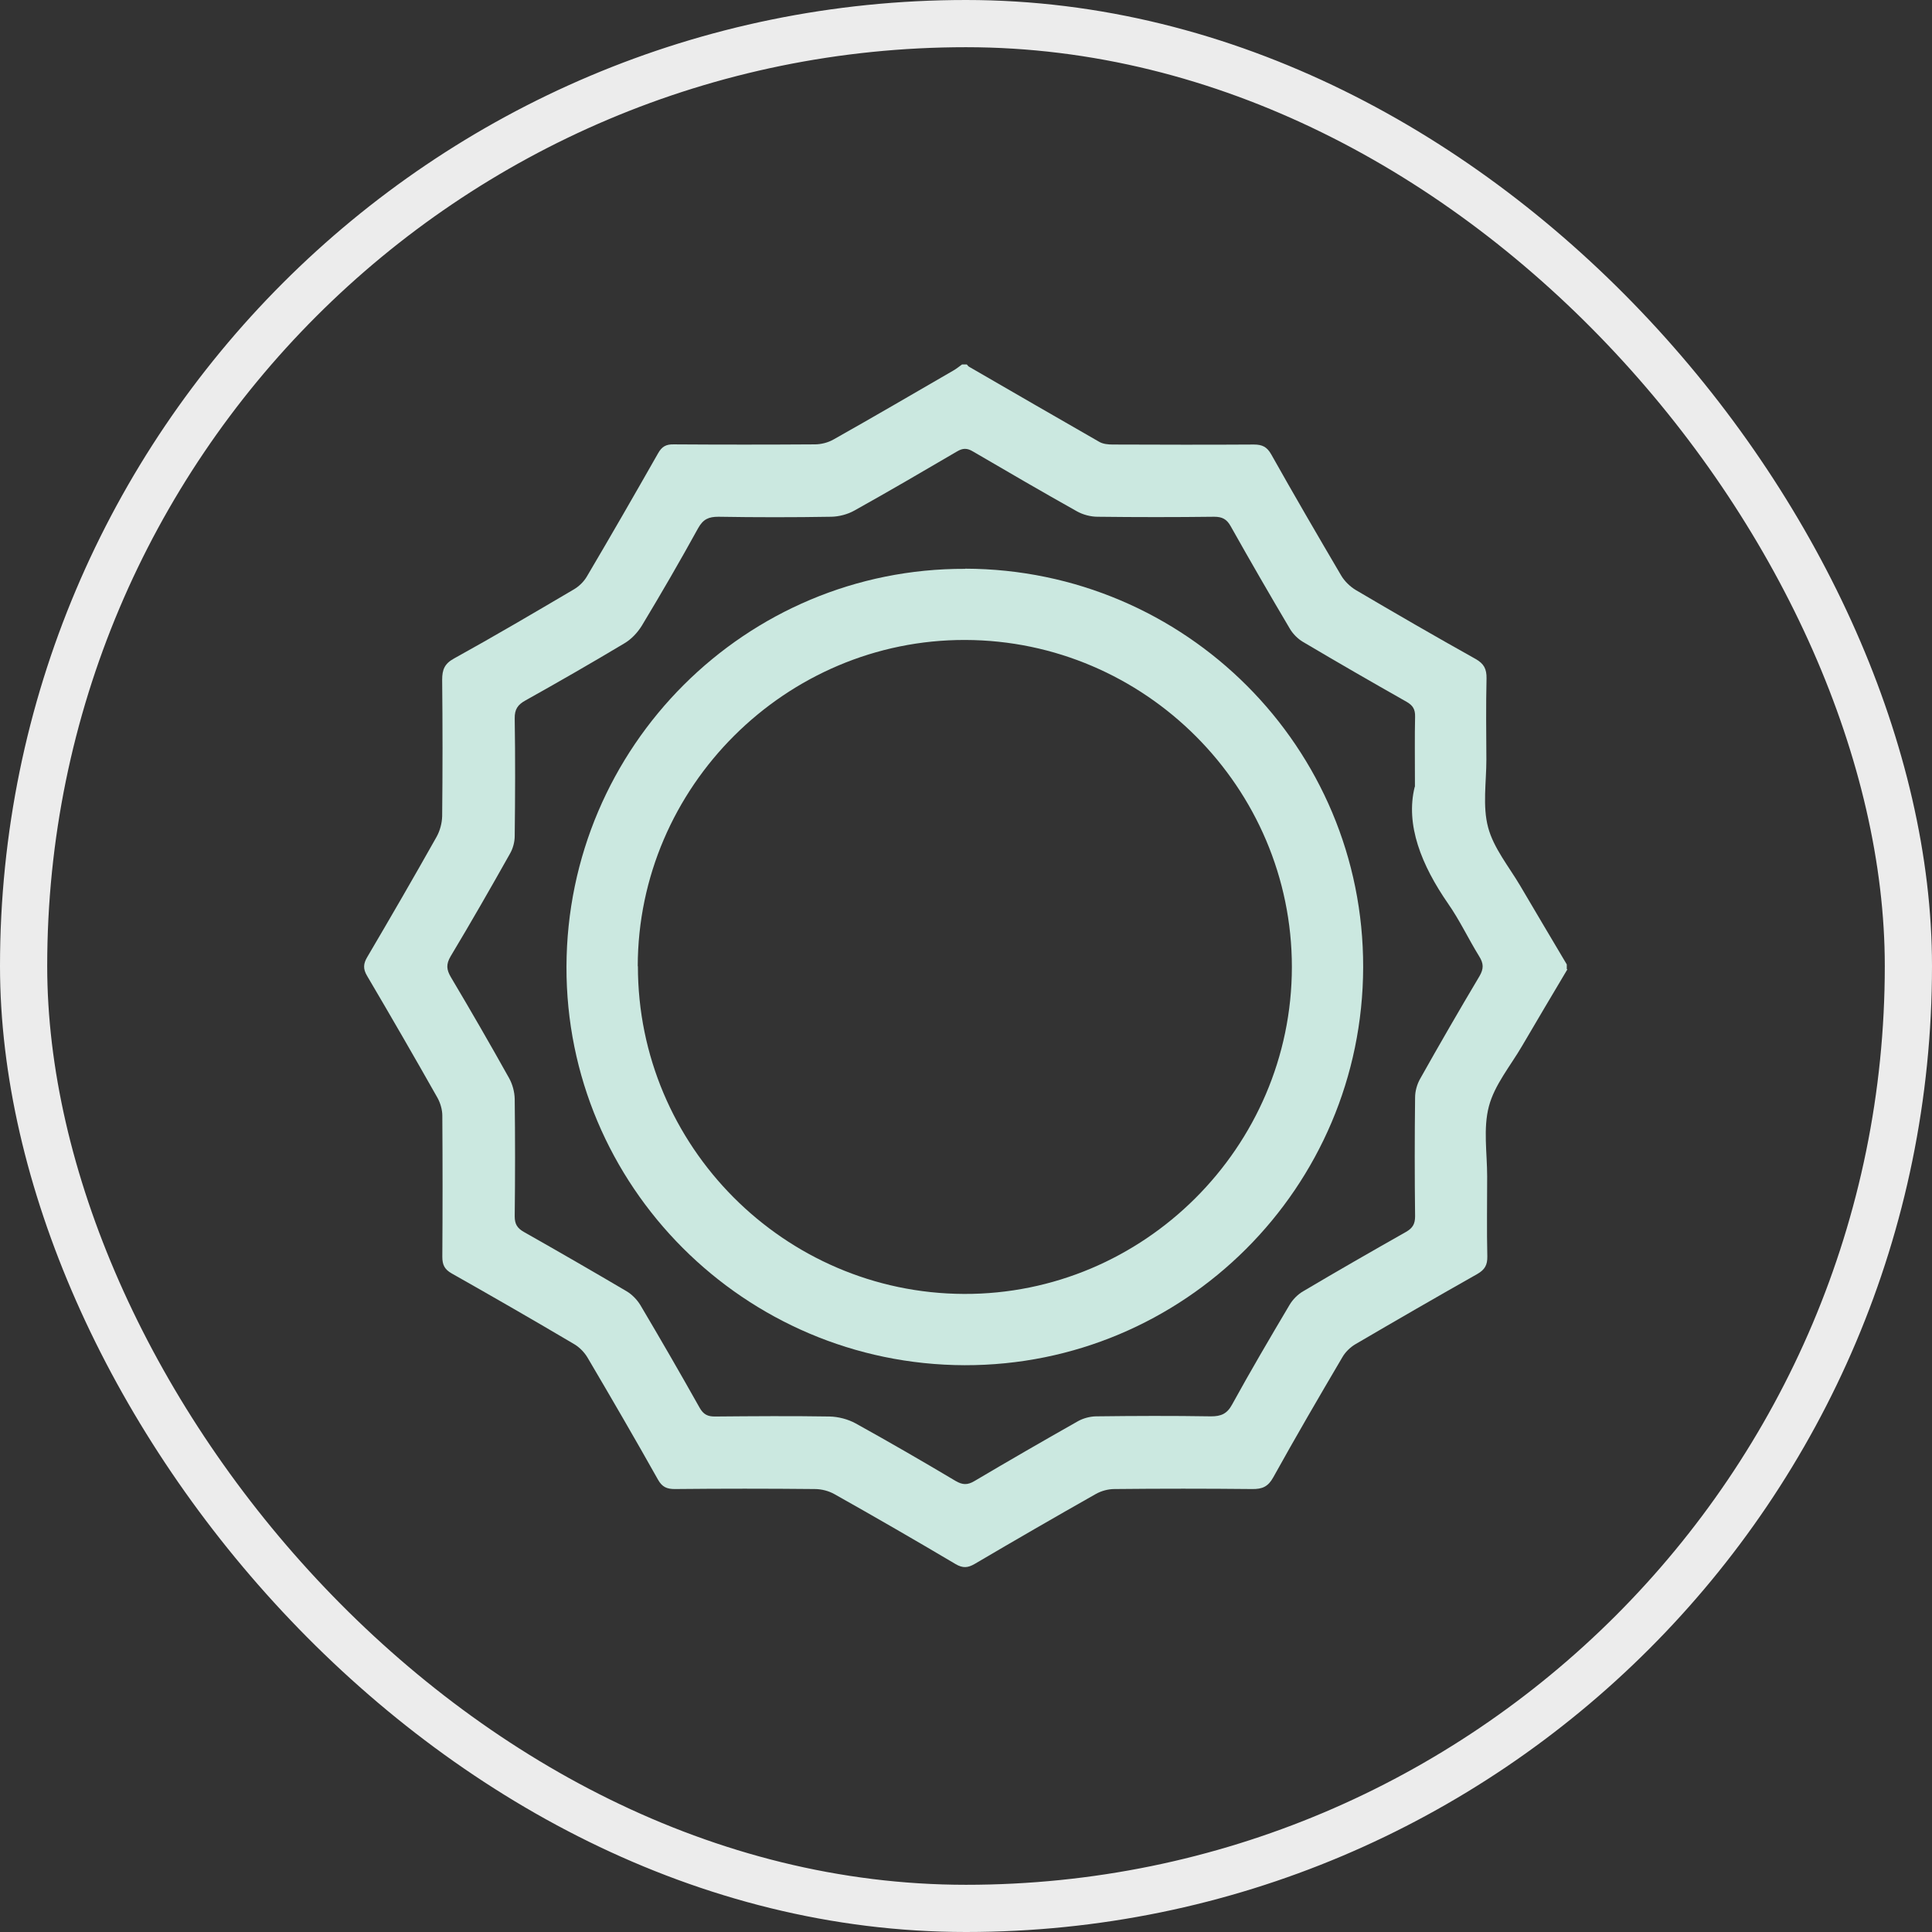
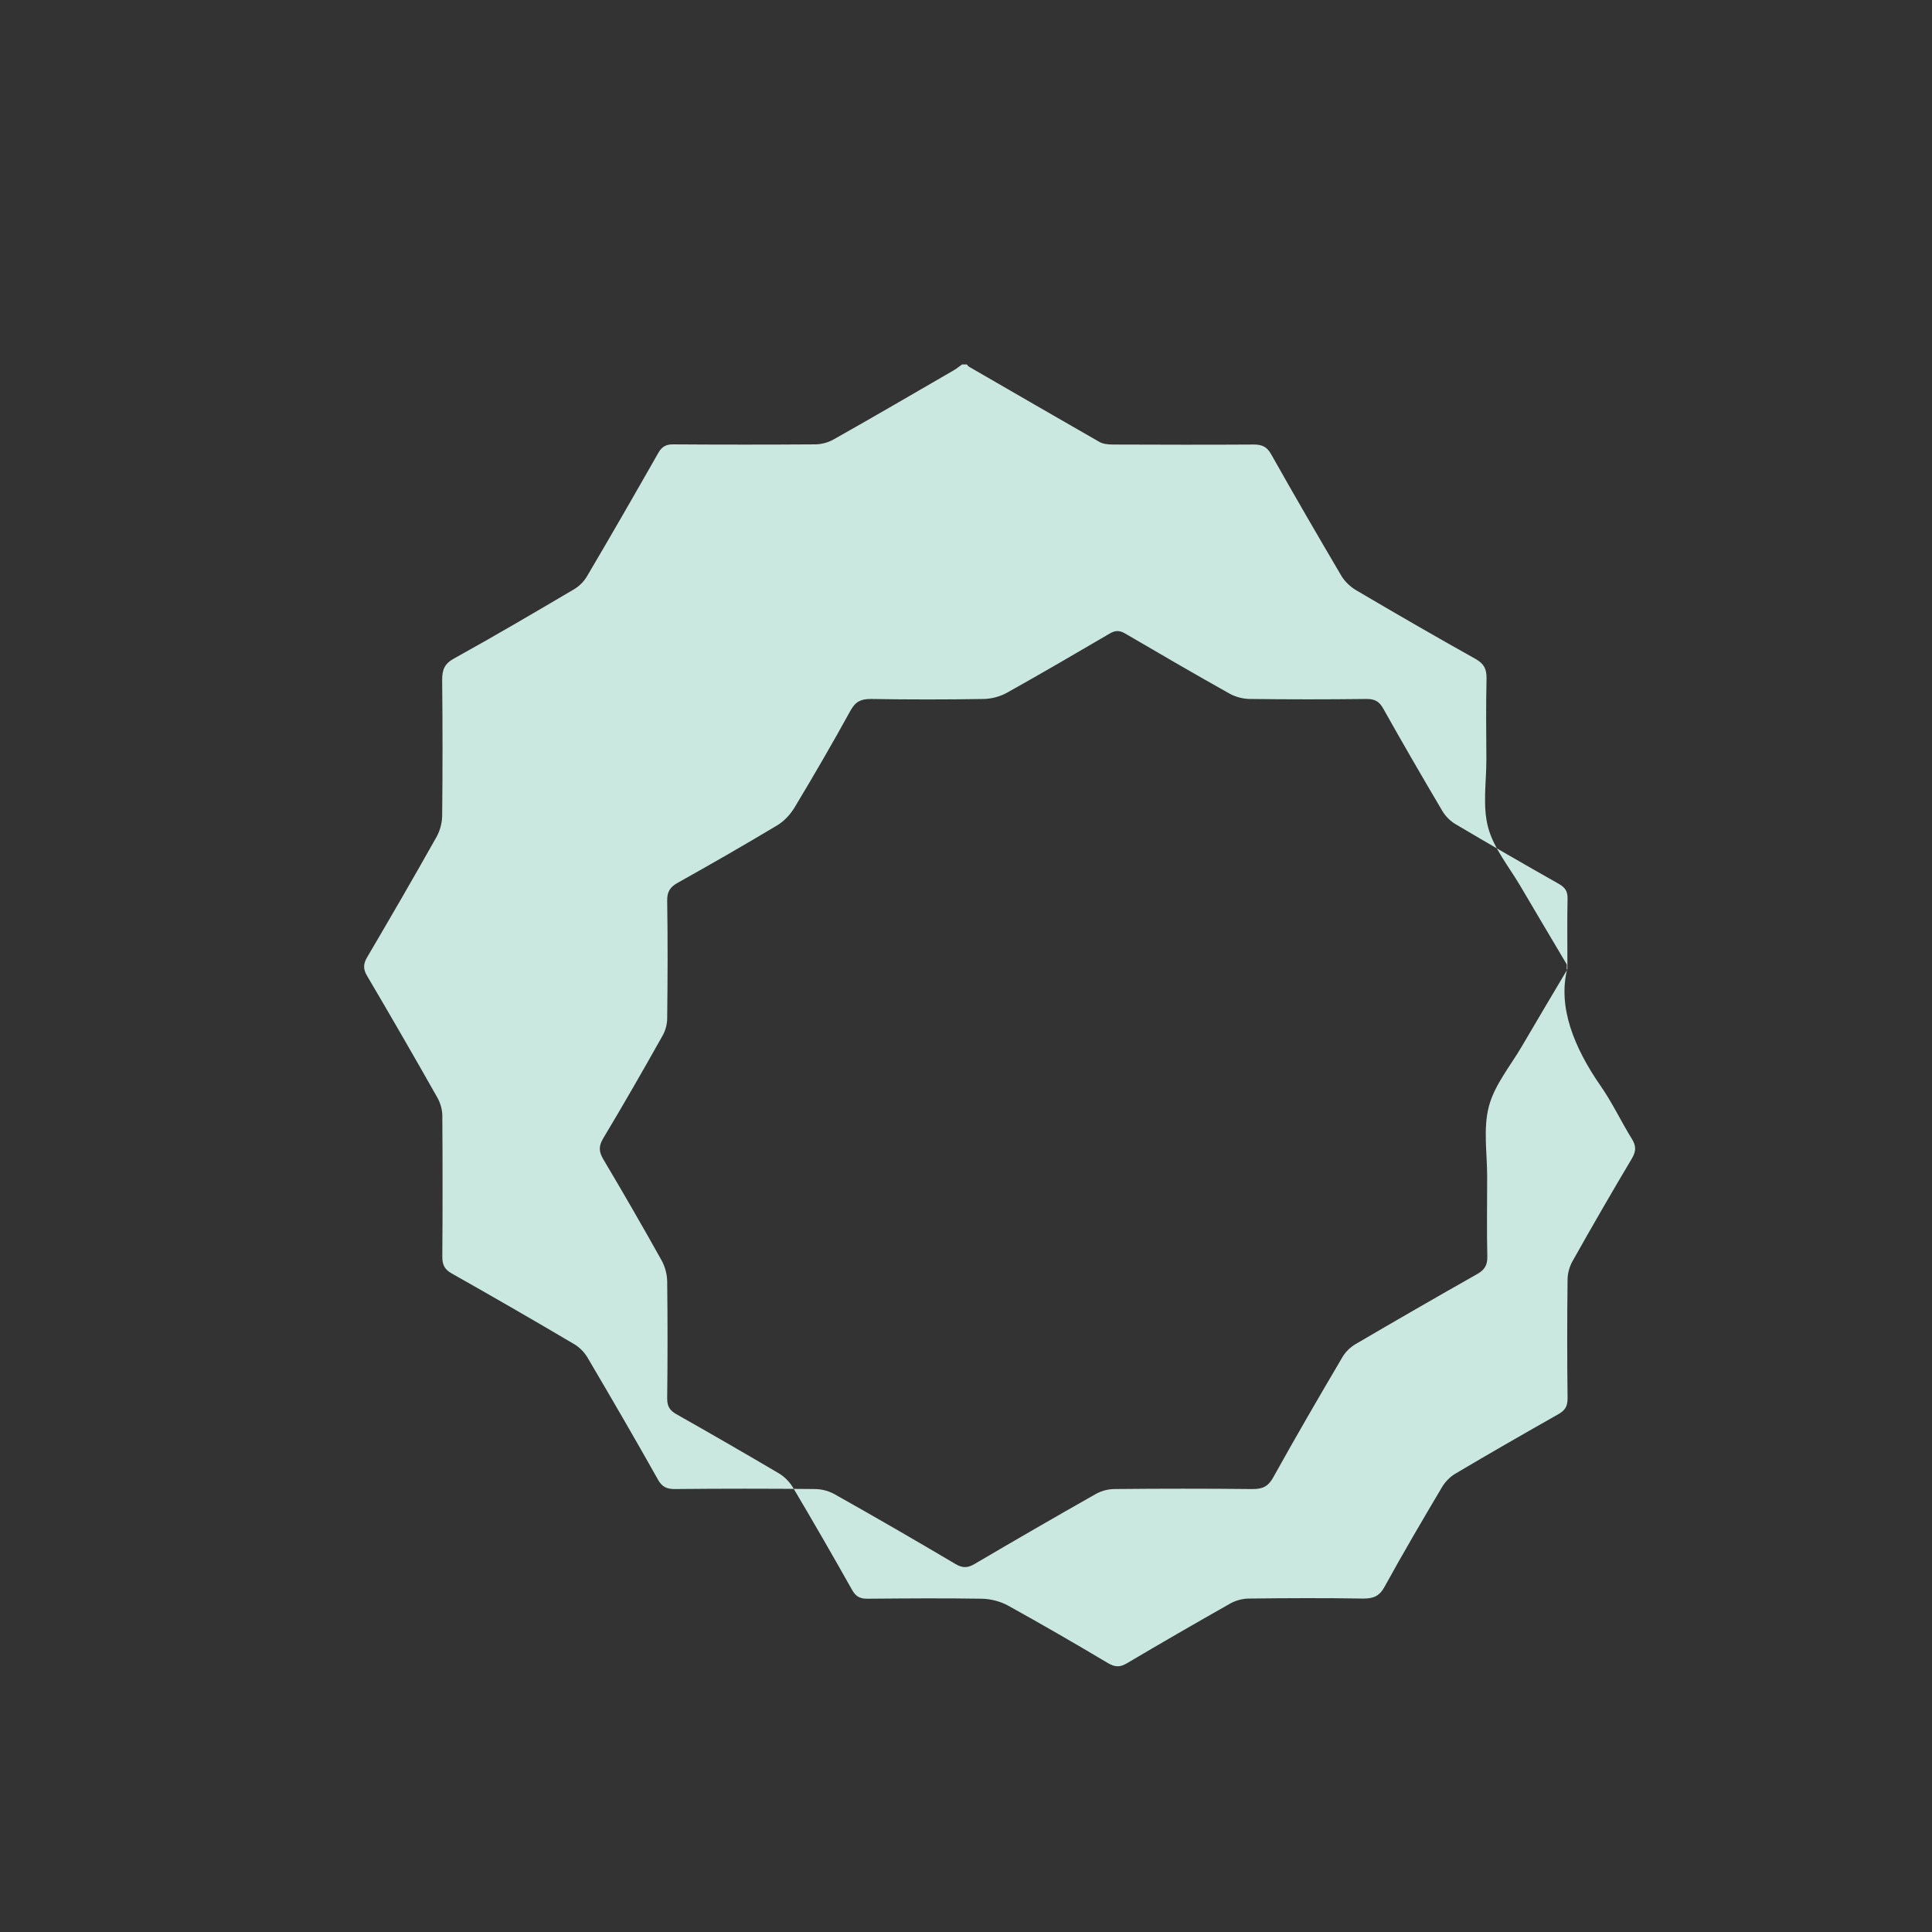
<svg xmlns="http://www.w3.org/2000/svg" id="Layer_2" data-name="Layer 2" viewBox="0 0 122.78 122.78">
  <rect x="0" y="0" width="122.78" height="122.78" fill="#333333" stroke="none" />
  <defs>
    <style>      .cls-1 {        fill: none;        stroke: #ececec;        stroke-miterlimit: 10;        stroke-width: 3px;      }      .cls-2 {        fill: #cbe8e0;      }    </style>
  </defs>
  <g id="Layer_1-2" data-name="Layer 1">
    <g>
-       <rect class="cls-1" x="1.5" y="1.5" width="119.78" height="119.78" rx="59.89" ry="59.89" />
      <g>
-         <path class="cls-2" d="m99.61,61.6c-.96,1.62-1.93,3.24-2.88,4.87-.74,1.27-1.75,2.47-2.11,3.84-.37,1.4-.11,2.97-.11,4.46,0,1.69-.03,3.39.01,5.08.01.54-.16.84-.63,1.11-2.6,1.47-5.18,2.96-7.76,4.47-.32.19-.63.49-.82.82-1.49,2.53-2.97,5.07-4.39,7.63-.33.6-.7.76-1.35.75-2.92-.03-5.83-.03-8.75,0-.4,0-.84.12-1.19.32-2.58,1.46-5.14,2.94-7.69,4.44-.43.25-.75.28-1.21.01-2.55-1.51-5.11-2.99-7.69-4.44-.37-.21-.83-.33-1.26-.33-2.97-.03-5.93-.03-8.9,0-.5,0-.8-.13-1.06-.59-1.46-2.6-2.96-5.18-4.48-7.76-.2-.34-.52-.67-.87-.87-2.57-1.52-5.16-3.01-7.76-4.48-.46-.26-.6-.55-.6-1.06.02-2.99.02-5.98,0-8.97,0-.37-.12-.79-.3-1.12-1.47-2.6-2.96-5.18-4.48-7.76-.27-.45-.24-.78.01-1.2,1.49-2.53,2.96-5.07,4.4-7.63.22-.39.35-.88.36-1.32.03-2.89.03-5.78,0-8.67,0-.64.15-1.02.75-1.35,2.57-1.42,5.1-2.91,7.63-4.4.32-.19.63-.49.82-.82,1.53-2.59,3.03-5.2,4.52-7.82.24-.43.51-.58.99-.57,2.99.02,5.98.02,8.97,0,.4,0,.84-.11,1.19-.31,2.56-1.44,5.09-2.92,7.63-4.39.19-.11.36-.25.54-.38.1,0,.2,0,.3,0,.05.05.09.12.15.15,2.75,1.59,5.51,3.19,8.27,4.77.24.14.57.17.85.17,2.99.01,5.98.02,8.97,0,.54,0,.84.15,1.11.63,1.45,2.58,2.94,5.14,4.44,7.69.21.36.56.7.92.92,2.53,1.49,5.07,2.96,7.63,4.39.53.3.7.64.69,1.23-.04,1.72-.02,3.44-.01,5.16,0,1.44-.25,2.96.11,4.31.35,1.32,1.32,2.49,2.04,3.71.98,1.67,1.97,3.33,2.96,5v.3Zm-9.69-11.58c0-1.89-.02-3.19.01-4.48.01-.46-.14-.71-.54-.94-2.21-1.25-4.41-2.52-6.59-3.81-.32-.19-.63-.5-.82-.82-1.28-2.16-2.54-4.34-3.77-6.53-.25-.45-.54-.6-1.05-.6-2.47.03-4.93.03-7.4,0-.45,0-.94-.13-1.33-.35-2.21-1.24-4.41-2.52-6.6-3.8-.37-.22-.64-.22-1.01,0-2.17,1.27-4.34,2.54-6.53,3.76-.43.24-.97.38-1.46.39-2.39.04-4.78.04-7.17,0-.62,0-.97.15-1.29.72-1.15,2.09-2.35,4.16-3.58,6.2-.27.44-.67.87-1.12,1.13-2.07,1.24-4.16,2.44-6.27,3.62-.49.27-.7.56-.69,1.15.04,2.49.03,4.98,0,7.47,0,.38-.11.79-.3,1.12-1.23,2.19-2.48,4.37-3.77,6.52-.3.51-.27.85.02,1.34,1.26,2.12,2.49,4.25,3.69,6.4.22.39.35.88.36,1.32.03,2.49.03,4.98,0,7.47,0,.49.16.75.58.99,2.19,1.24,4.36,2.49,6.53,3.77.34.2.66.53.87.87,1.28,2.16,2.54,4.34,3.77,6.53.24.43.52.57,1,.56,2.42-.02,4.83-.04,7.25,0,.56.01,1.18.17,1.67.44,2.13,1.18,4.24,2.4,6.34,3.65.44.26.76.28,1.21.01,2.18-1.29,4.38-2.56,6.59-3.81.33-.18.74-.29,1.12-.3,2.44-.03,4.88-.04,7.32,0,.64,0,1.02-.16,1.34-.75,1.17-2.13,2.41-4.24,3.65-6.33.2-.34.52-.67.87-.87,2.16-1.28,4.34-2.53,6.53-3.77.42-.24.58-.5.58-.99-.03-2.52-.03-5.03,0-7.55,0-.4.12-.84.32-1.19,1.23-2.19,2.49-4.37,3.77-6.52.28-.48.27-.81-.02-1.27-.68-1.1-1.23-2.28-1.97-3.34-1.69-2.44-2.73-5.01-2.12-7.44Z" />
-         <path class="cls-2" d="m61.34,36.14c14.01.04,25.32,11.37,25.29,25.33-.03,14-11.38,25.32-25.33,25.29-14-.04-25.34-11.4-25.3-25.33.04-14,11.4-25.33,25.34-25.28Zm-20.8,25.26c-.01,11.43,9.29,20.78,20.71,20.83,11.43.05,20.84-9.33,20.85-20.77,0-11.41-9.33-20.76-20.76-20.79-11.4-.03-20.8,9.33-20.81,20.74Z" />
+         <path class="cls-2" d="m99.61,61.6c-.96,1.62-1.93,3.24-2.88,4.87-.74,1.27-1.75,2.47-2.11,3.84-.37,1.4-.11,2.97-.11,4.46,0,1.69-.03,3.39.01,5.08.01.54-.16.84-.63,1.11-2.6,1.47-5.18,2.96-7.76,4.47-.32.19-.63.49-.82.82-1.49,2.53-2.97,5.07-4.39,7.63-.33.6-.7.76-1.35.75-2.92-.03-5.83-.03-8.75,0-.4,0-.84.12-1.19.32-2.58,1.46-5.14,2.94-7.69,4.44-.43.25-.75.28-1.21.01-2.55-1.51-5.11-2.99-7.69-4.44-.37-.21-.83-.33-1.26-.33-2.97-.03-5.93-.03-8.9,0-.5,0-.8-.13-1.06-.59-1.46-2.6-2.96-5.18-4.48-7.76-.2-.34-.52-.67-.87-.87-2.57-1.52-5.16-3.01-7.76-4.48-.46-.26-.6-.55-.6-1.06.02-2.99.02-5.98,0-8.97,0-.37-.12-.79-.3-1.12-1.47-2.6-2.96-5.18-4.48-7.76-.27-.45-.24-.78.01-1.2,1.49-2.53,2.96-5.07,4.4-7.63.22-.39.35-.88.36-1.32.03-2.89.03-5.78,0-8.67,0-.64.15-1.02.75-1.35,2.57-1.42,5.1-2.91,7.63-4.4.32-.19.63-.49.82-.82,1.53-2.59,3.03-5.2,4.52-7.82.24-.43.51-.58.99-.57,2.99.02,5.98.02,8.97,0,.4,0,.84-.11,1.19-.31,2.56-1.44,5.09-2.92,7.63-4.39.19-.11.36-.25.54-.38.1,0,.2,0,.3,0,.05.05.09.12.15.15,2.75,1.59,5.51,3.19,8.27,4.77.24.14.57.17.85.17,2.99.01,5.98.02,8.97,0,.54,0,.84.15,1.11.63,1.45,2.58,2.94,5.14,4.44,7.69.21.36.56.7.92.92,2.53,1.49,5.07,2.96,7.63,4.39.53.3.7.64.69,1.23-.04,1.72-.02,3.44-.01,5.16,0,1.44-.25,2.96.11,4.31.35,1.32,1.32,2.49,2.04,3.71.98,1.67,1.97,3.33,2.96,5v.3Zc0-1.89-.02-3.19.01-4.48.01-.46-.14-.71-.54-.94-2.21-1.25-4.41-2.52-6.59-3.81-.32-.19-.63-.5-.82-.82-1.28-2.16-2.54-4.34-3.77-6.53-.25-.45-.54-.6-1.05-.6-2.47.03-4.93.03-7.4,0-.45,0-.94-.13-1.33-.35-2.21-1.24-4.41-2.52-6.6-3.8-.37-.22-.64-.22-1.01,0-2.17,1.27-4.34,2.54-6.53,3.76-.43.24-.97.38-1.46.39-2.39.04-4.78.04-7.17,0-.62,0-.97.15-1.29.72-1.15,2.09-2.35,4.16-3.58,6.2-.27.44-.67.87-1.12,1.13-2.07,1.24-4.16,2.44-6.27,3.62-.49.27-.7.56-.69,1.15.04,2.49.03,4.98,0,7.47,0,.38-.11.79-.3,1.12-1.23,2.19-2.48,4.37-3.77,6.52-.3.51-.27.85.02,1.34,1.26,2.12,2.49,4.25,3.69,6.4.22.39.35.88.36,1.32.03,2.49.03,4.98,0,7.47,0,.49.16.75.58.99,2.19,1.24,4.36,2.49,6.53,3.77.34.2.66.53.87.87,1.28,2.16,2.54,4.34,3.77,6.53.24.43.52.57,1,.56,2.42-.02,4.83-.04,7.25,0,.56.01,1.18.17,1.67.44,2.13,1.18,4.24,2.4,6.34,3.65.44.26.76.28,1.21.01,2.18-1.29,4.38-2.56,6.59-3.81.33-.18.74-.29,1.12-.3,2.44-.03,4.88-.04,7.32,0,.64,0,1.02-.16,1.34-.75,1.17-2.13,2.41-4.24,3.65-6.33.2-.34.52-.67.87-.87,2.16-1.28,4.34-2.53,6.53-3.77.42-.24.58-.5.58-.99-.03-2.52-.03-5.03,0-7.55,0-.4.12-.84.32-1.19,1.23-2.19,2.49-4.37,3.77-6.52.28-.48.27-.81-.02-1.27-.68-1.1-1.23-2.28-1.97-3.34-1.69-2.44-2.73-5.01-2.12-7.44Z" />
      </g>
    </g>
  </g>
</svg>